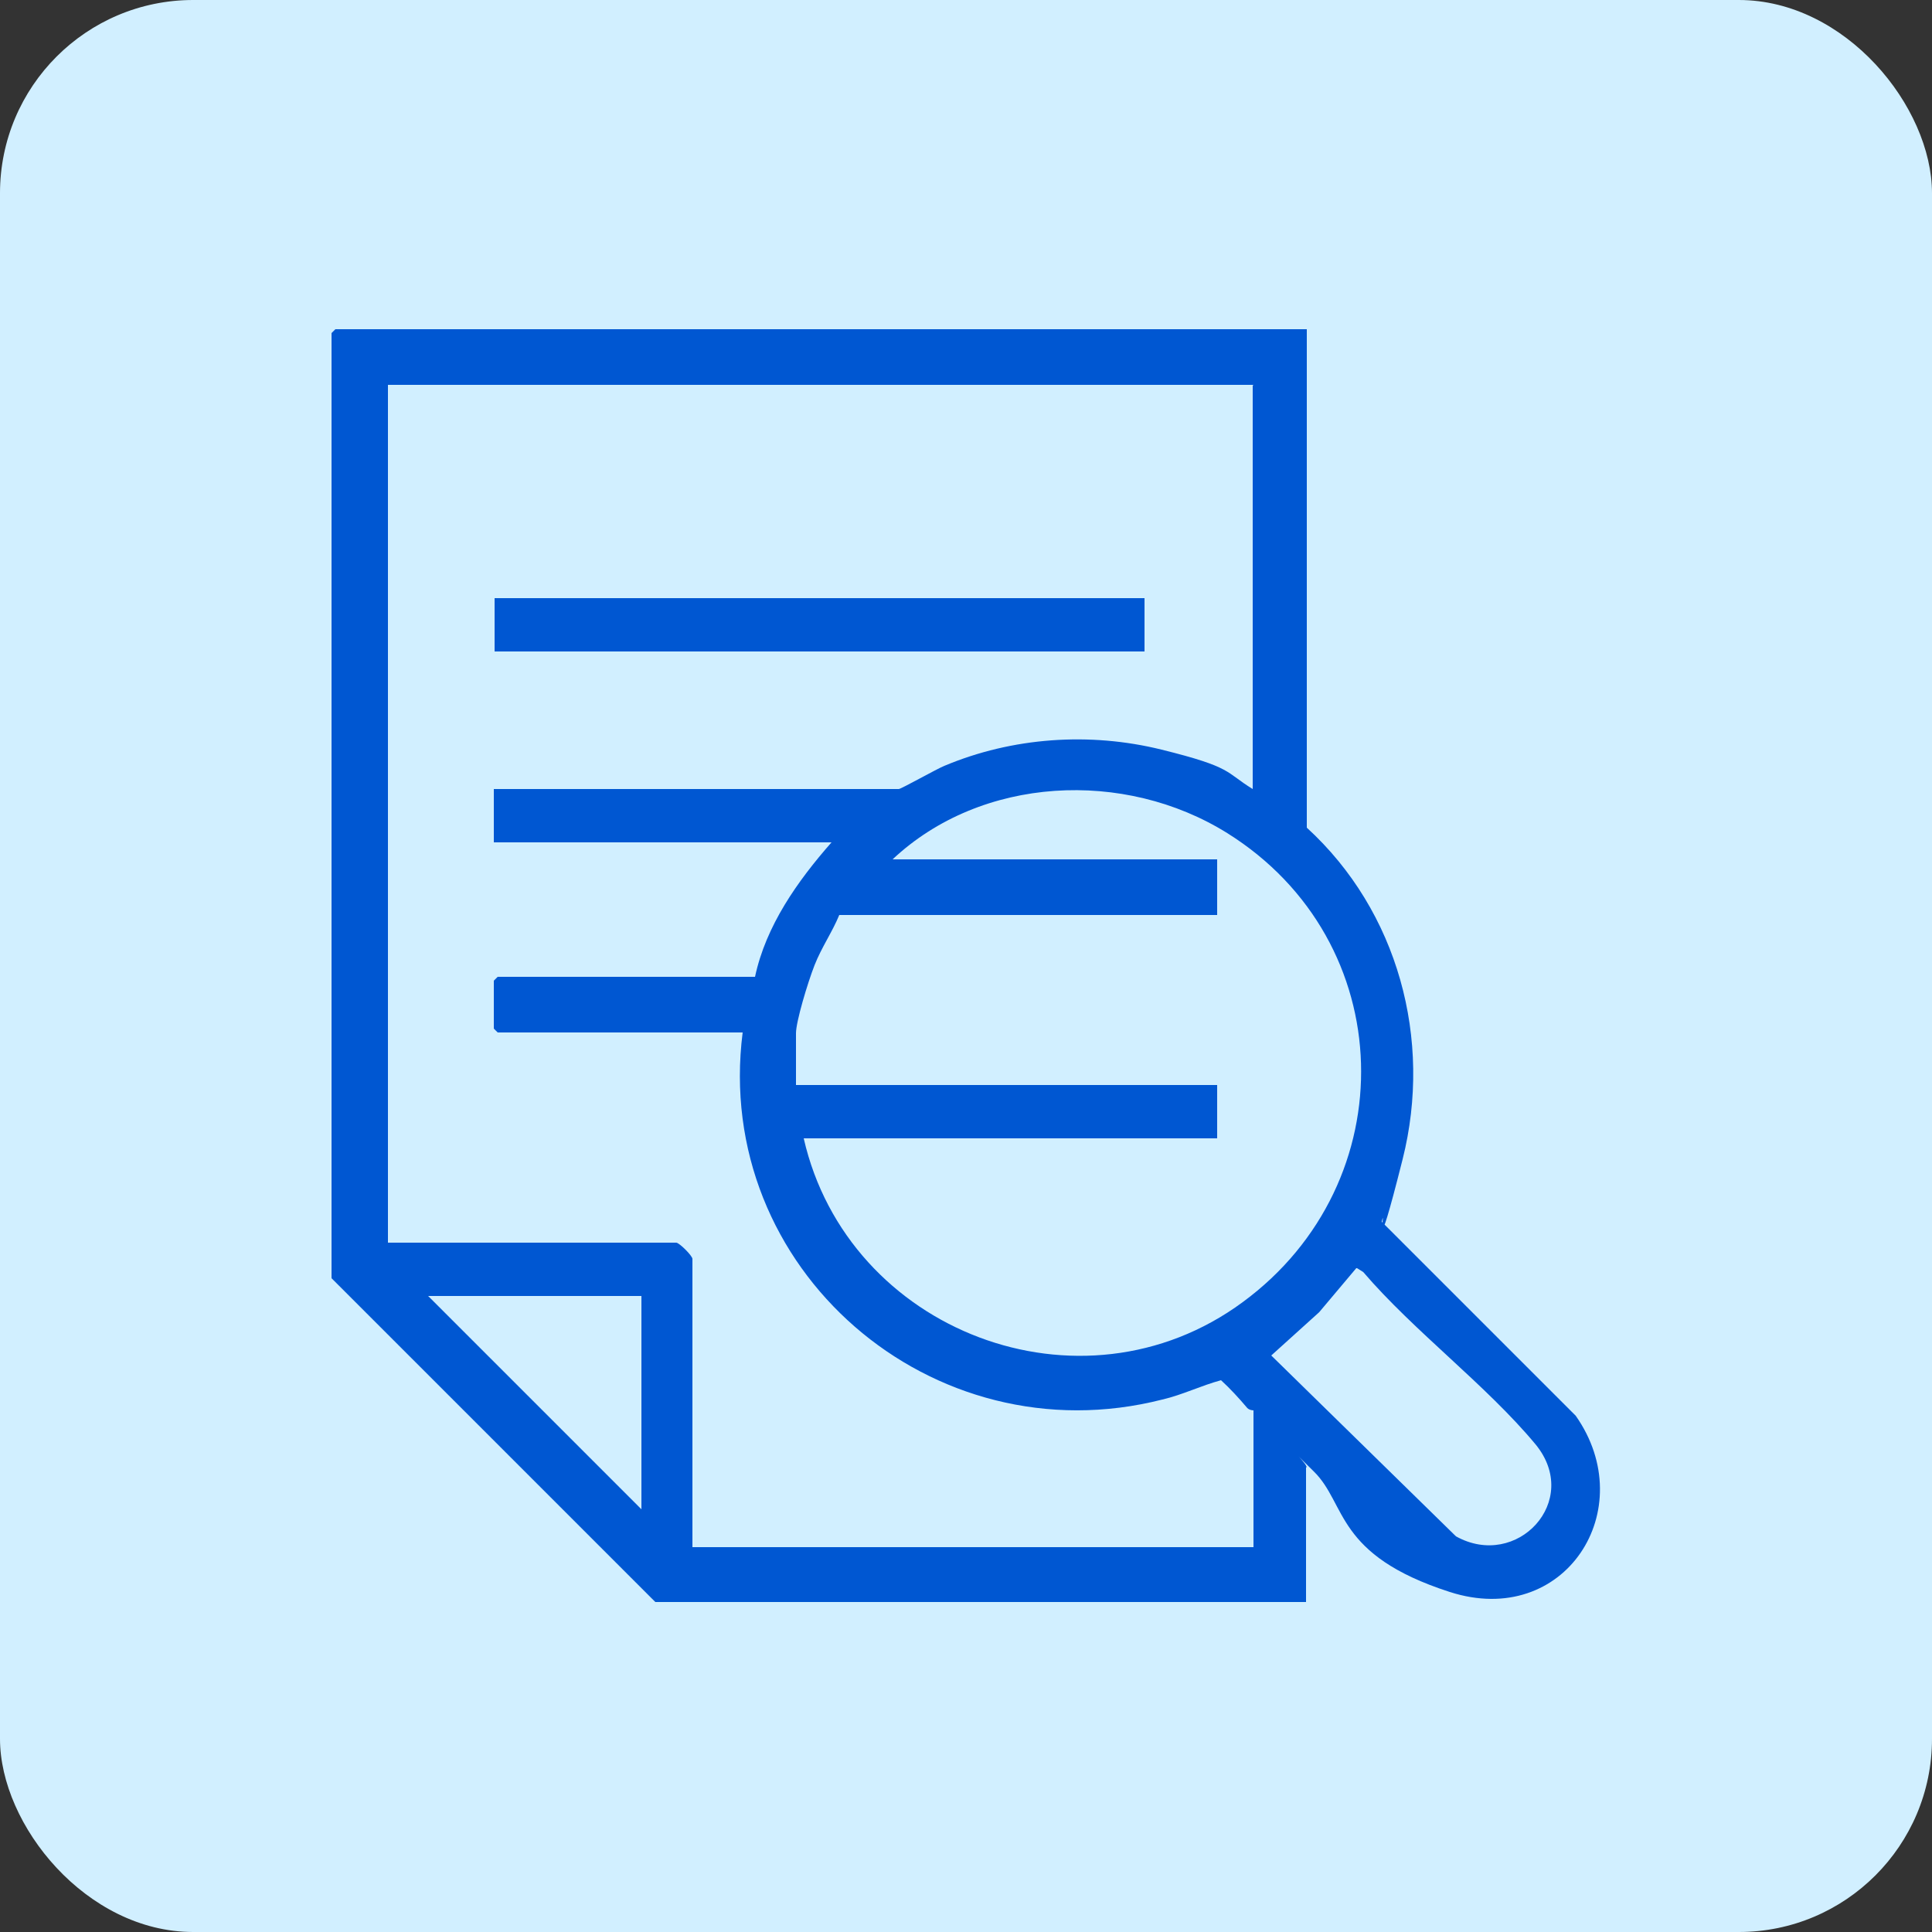
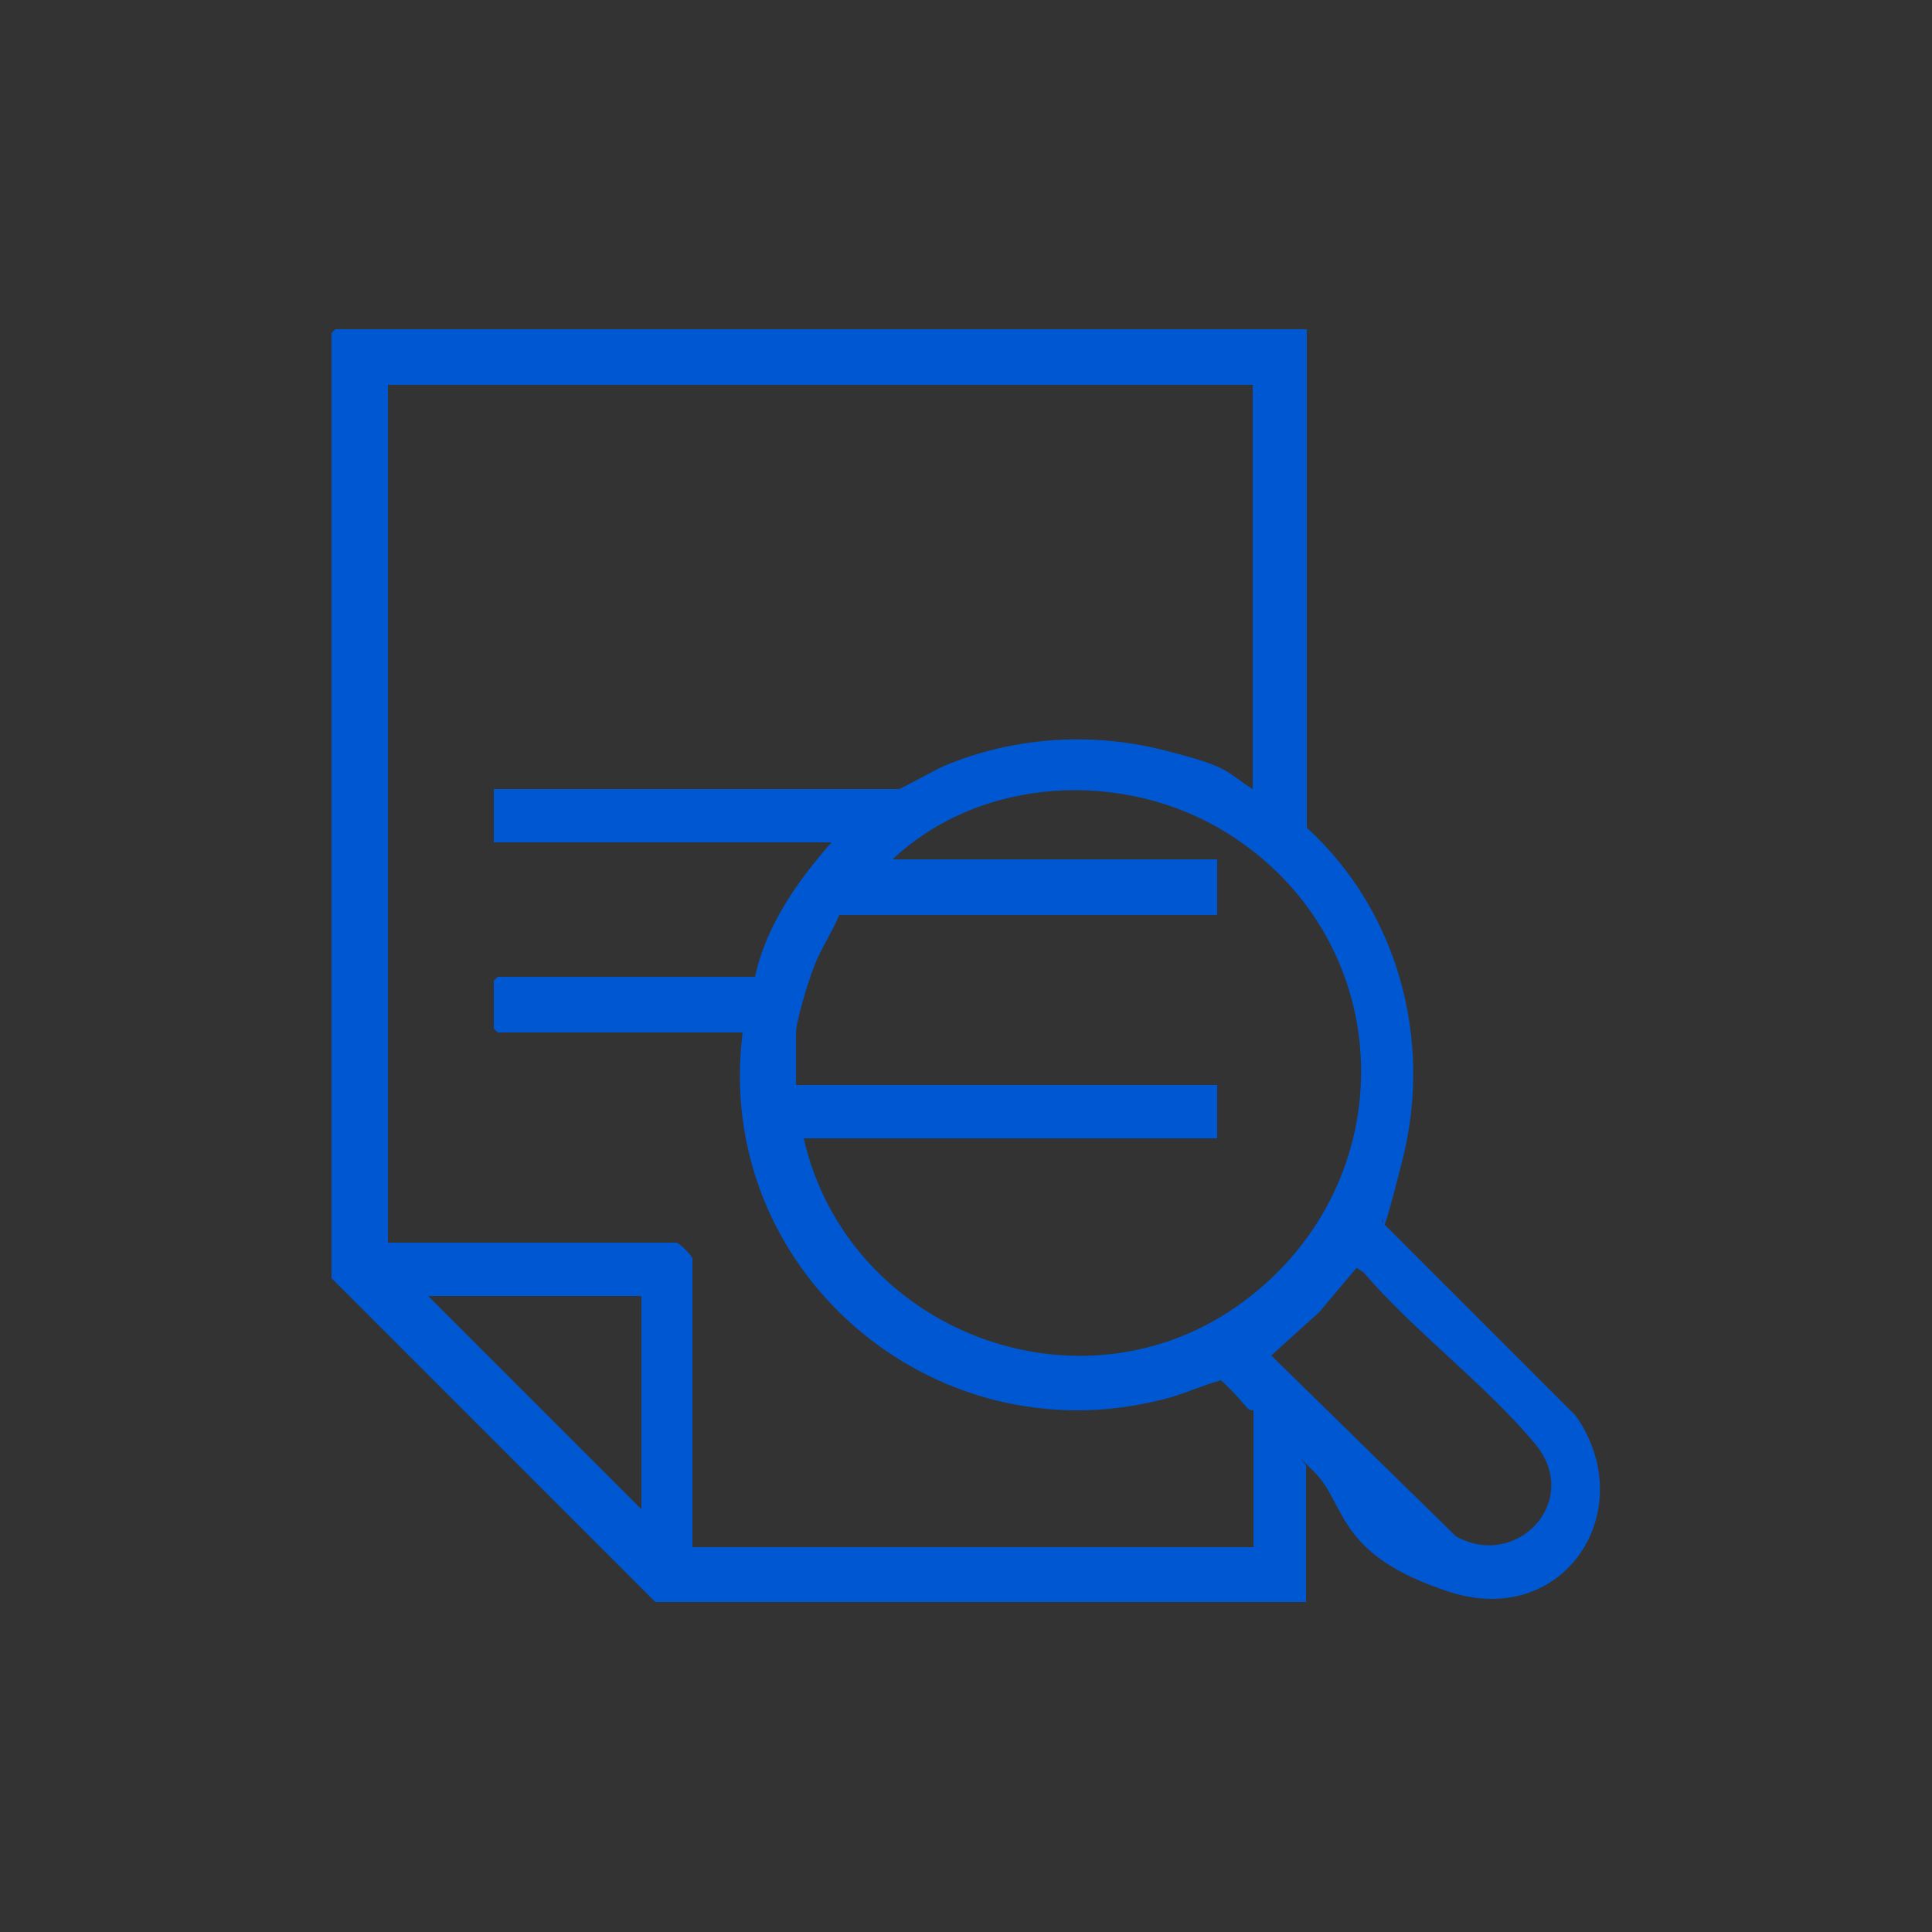
<svg xmlns="http://www.w3.org/2000/svg" id="Layer_1" version="1.1" viewBox="0 0 250 250">
  <rect x="0" y="0" width="250" height="250" fill="#333333" stroke="none" />
  <defs>
    <style>
      .st0 {
        fill: #0057d2;
      }

      .st1 {
        fill: #d1efff;
      }
    </style>
  </defs>
-   <rect class="st1" width="250" height="250" rx="25" ry="25" />
  <g>
-     <path class="st0" d="M169.1,42.6v64.5c11.8,10.8,16.3,27.4,12.4,42.9s-2.1,5.4-2.7,8.1l25.1,25.1c8.5,12.1-1.4,27.6-16.3,22.8s-13.3-11.4-17.6-15.6-.4-.6-1-.5v17.4h-84.2l-41.9-41.9V43.1l.5-.5h125.6ZM162.2,49.8H50.2v111h37.3c.4,0,2.1,1.7,2.1,2.1v37.3h72.6v-17.7s-.5,0-.8-.3c-1.1-1.3-2.2-2.5-3.4-3.6-2.6.7-5,1.9-7.6,2.5-29.8,7.6-58.2-16.9-54.3-47.5h-31.7l-.5-.5v-6.2l.5-.5h33.3c1.4-6.6,5.5-12.4,9.9-17.4h-43.7v-6.9h52.4c.3,0,4.9-2.6,5.9-3,8.8-3.7,18.8-4.4,28.1-2.1s8.2,2.9,11.8,5.1v-52.2ZM115.5,111.2h42v7.2h-48.9c-.9,2.2-2.3,4.2-3.2,6.5s-2.4,7.3-2.4,8.8v6.7h54.5v6.9h-53.5c5.7,25,35.9,36.6,56.8,21.2,21.1-15.5,20.4-46.7-2-60.7-13.3-8.3-31.8-7.4-43.3,3.4ZM175.5,164.1l-4.8,5.7-6.2,5.6,23.9,23.4c7.9,4.4,16.3-4.6,10.3-11.9-6.4-7.7-15.7-14.6-22.3-22.3l-.8-.5ZM83,167.7h-27.6l27.6,27.6v-27.6Z" />
-     <rect class="st0" x="64" y="77.4" width="84.1" height="6.9" />
+     <path class="st0" d="M169.1,42.6v64.5c11.8,10.8,16.3,27.4,12.4,42.9s-2.1,5.4-2.7,8.1l25.1,25.1c8.5,12.1-1.4,27.6-16.3,22.8s-13.3-11.4-17.6-15.6-.4-.6-1-.5v17.4h-84.2l-41.9-41.9V43.1l.5-.5h125.6ZM162.2,49.8H50.2v111h37.3c.4,0,2.1,1.7,2.1,2.1v37.3h72.6v-17.7s-.5,0-.8-.3c-1.1-1.3-2.2-2.5-3.4-3.6-2.6.7-5,1.9-7.6,2.5-29.8,7.6-58.2-16.9-54.3-47.5h-31.7l-.5-.5v-6.2l.5-.5h33.3c1.4-6.6,5.5-12.4,9.9-17.4h-43.7v-6.9h52.4c.3,0,4.9-2.6,5.9-3,8.8-3.7,18.8-4.4,28.1-2.1s8.2,2.9,11.8,5.1v-52.2M115.5,111.2h42v7.2h-48.9c-.9,2.2-2.3,4.2-3.2,6.5s-2.4,7.3-2.4,8.8v6.7h54.5v6.9h-53.5c5.7,25,35.9,36.6,56.8,21.2,21.1-15.5,20.4-46.7-2-60.7-13.3-8.3-31.8-7.4-43.3,3.4ZM175.5,164.1l-4.8,5.7-6.2,5.6,23.9,23.4c7.9,4.4,16.3-4.6,10.3-11.9-6.4-7.7-15.7-14.6-22.3-22.3l-.8-.5ZM83,167.7h-27.6l27.6,27.6v-27.6Z" />
  </g>
</svg>